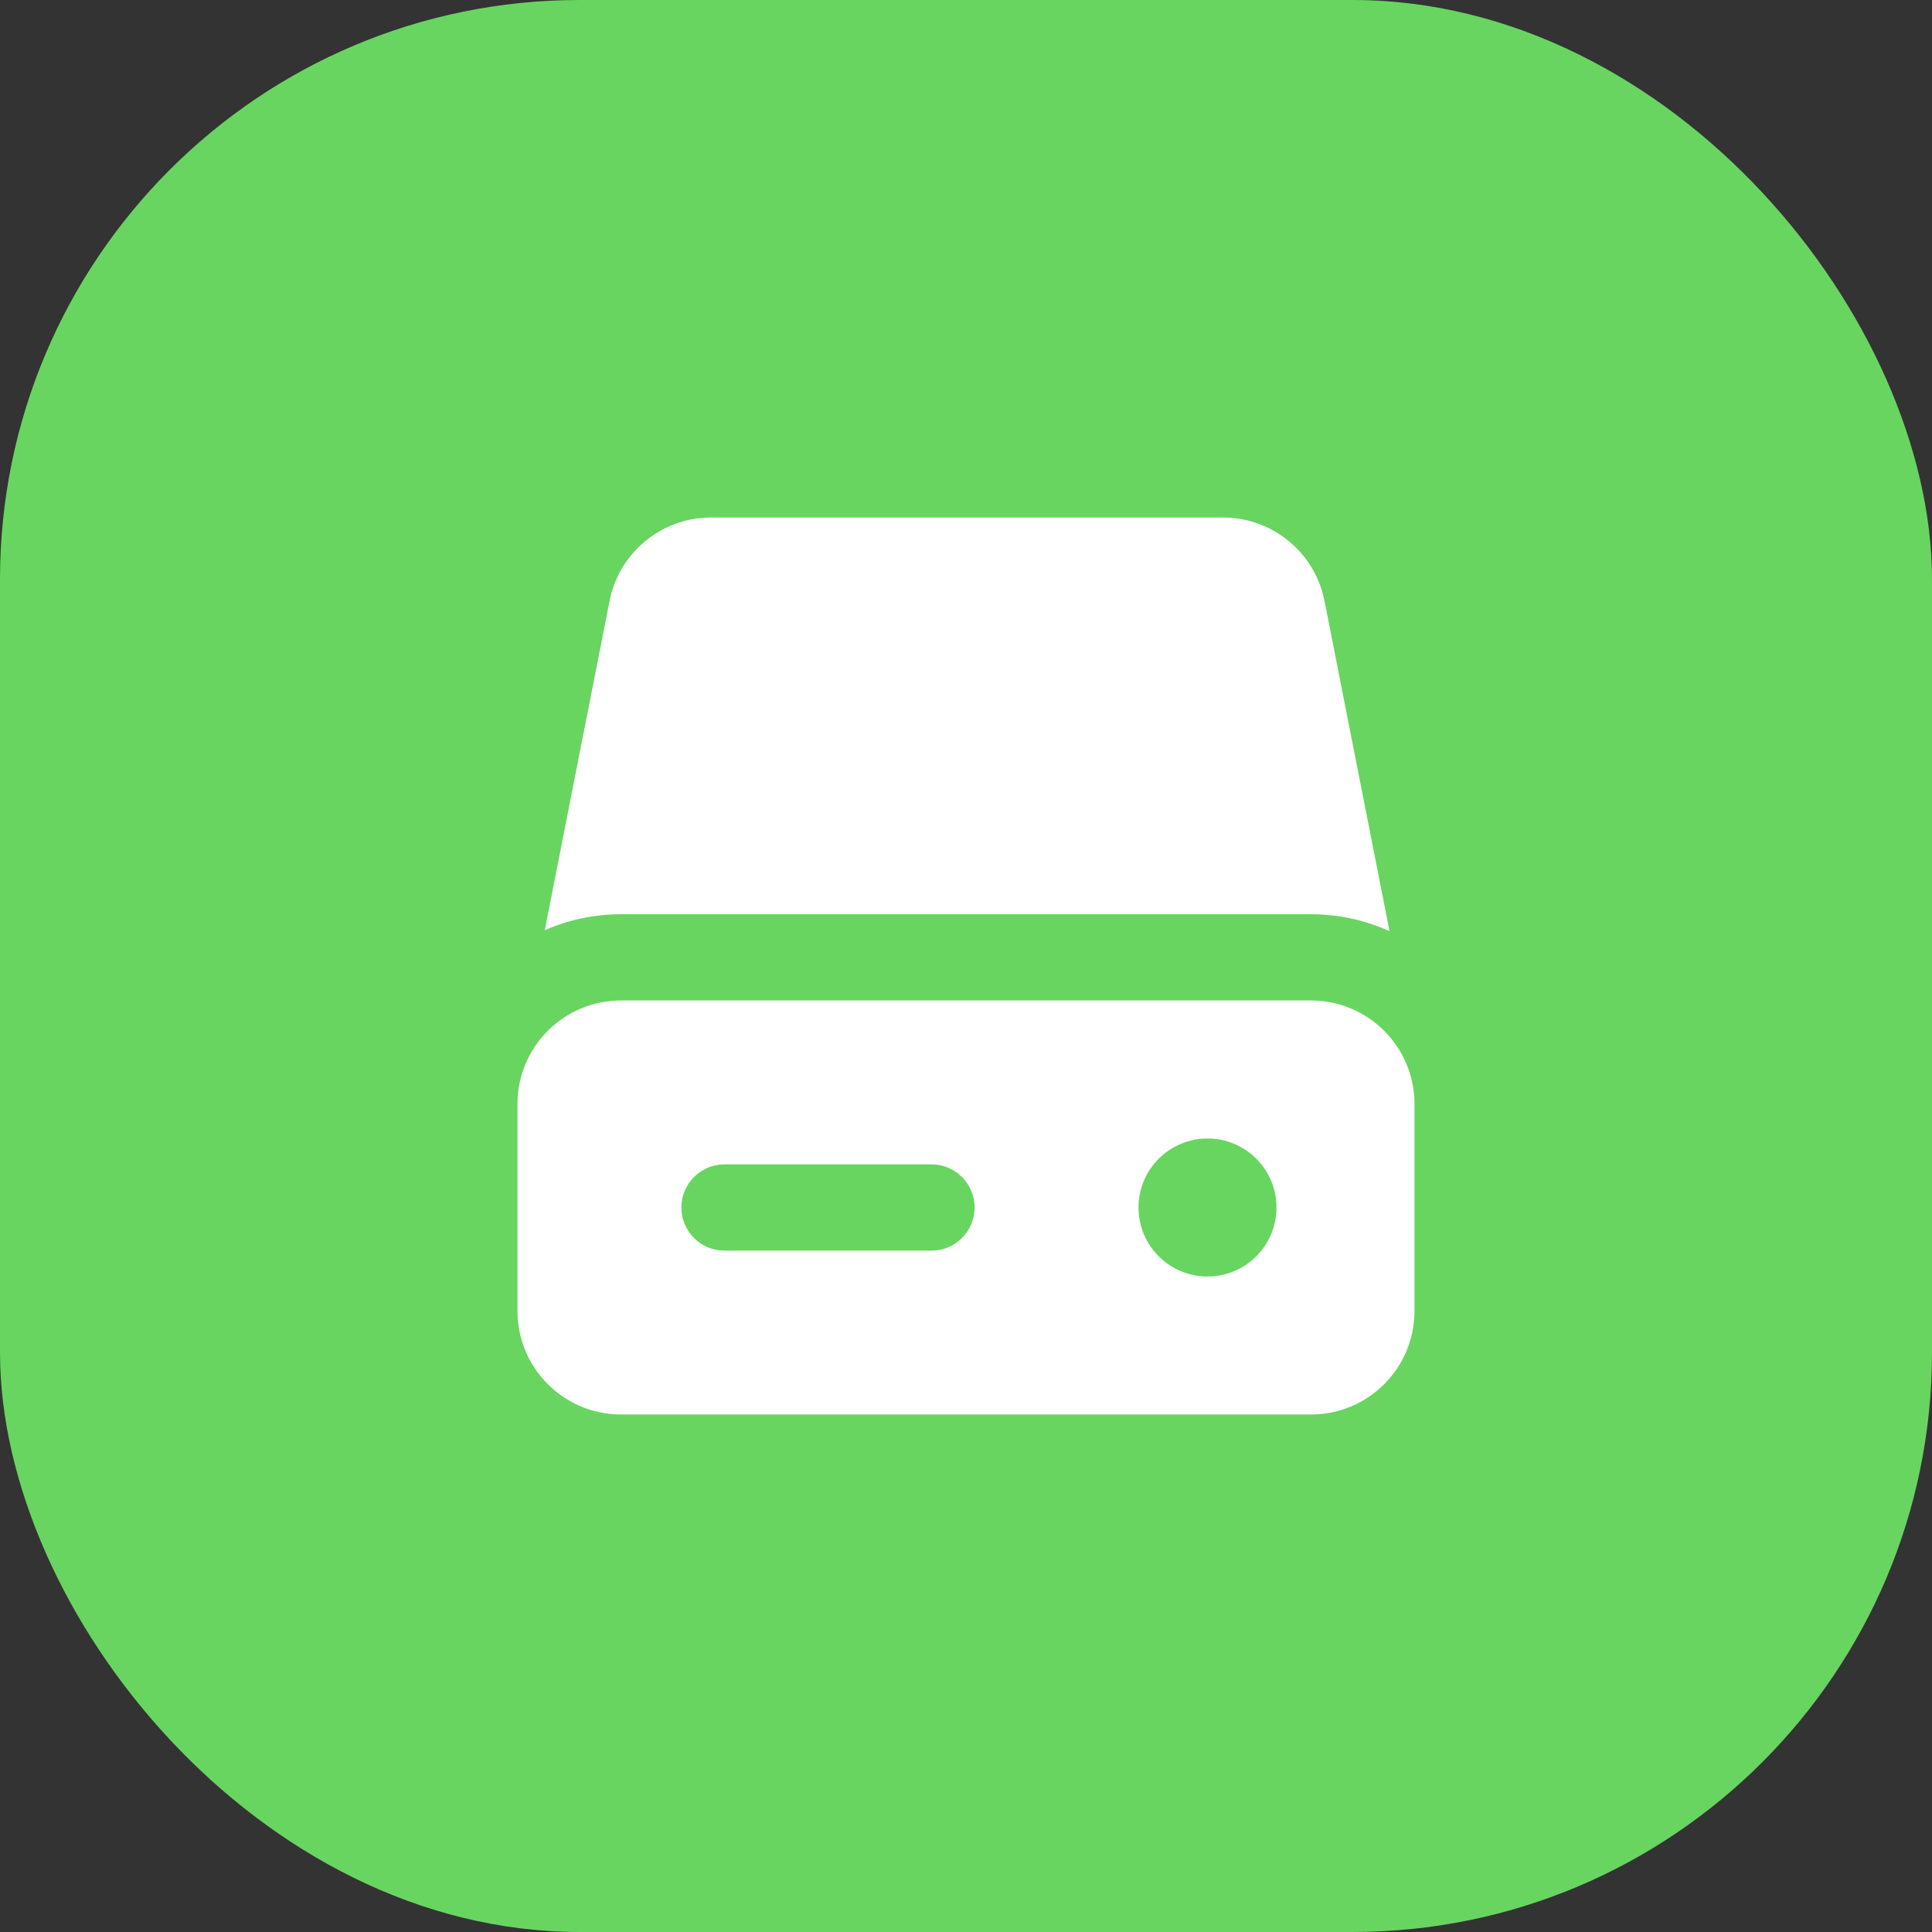
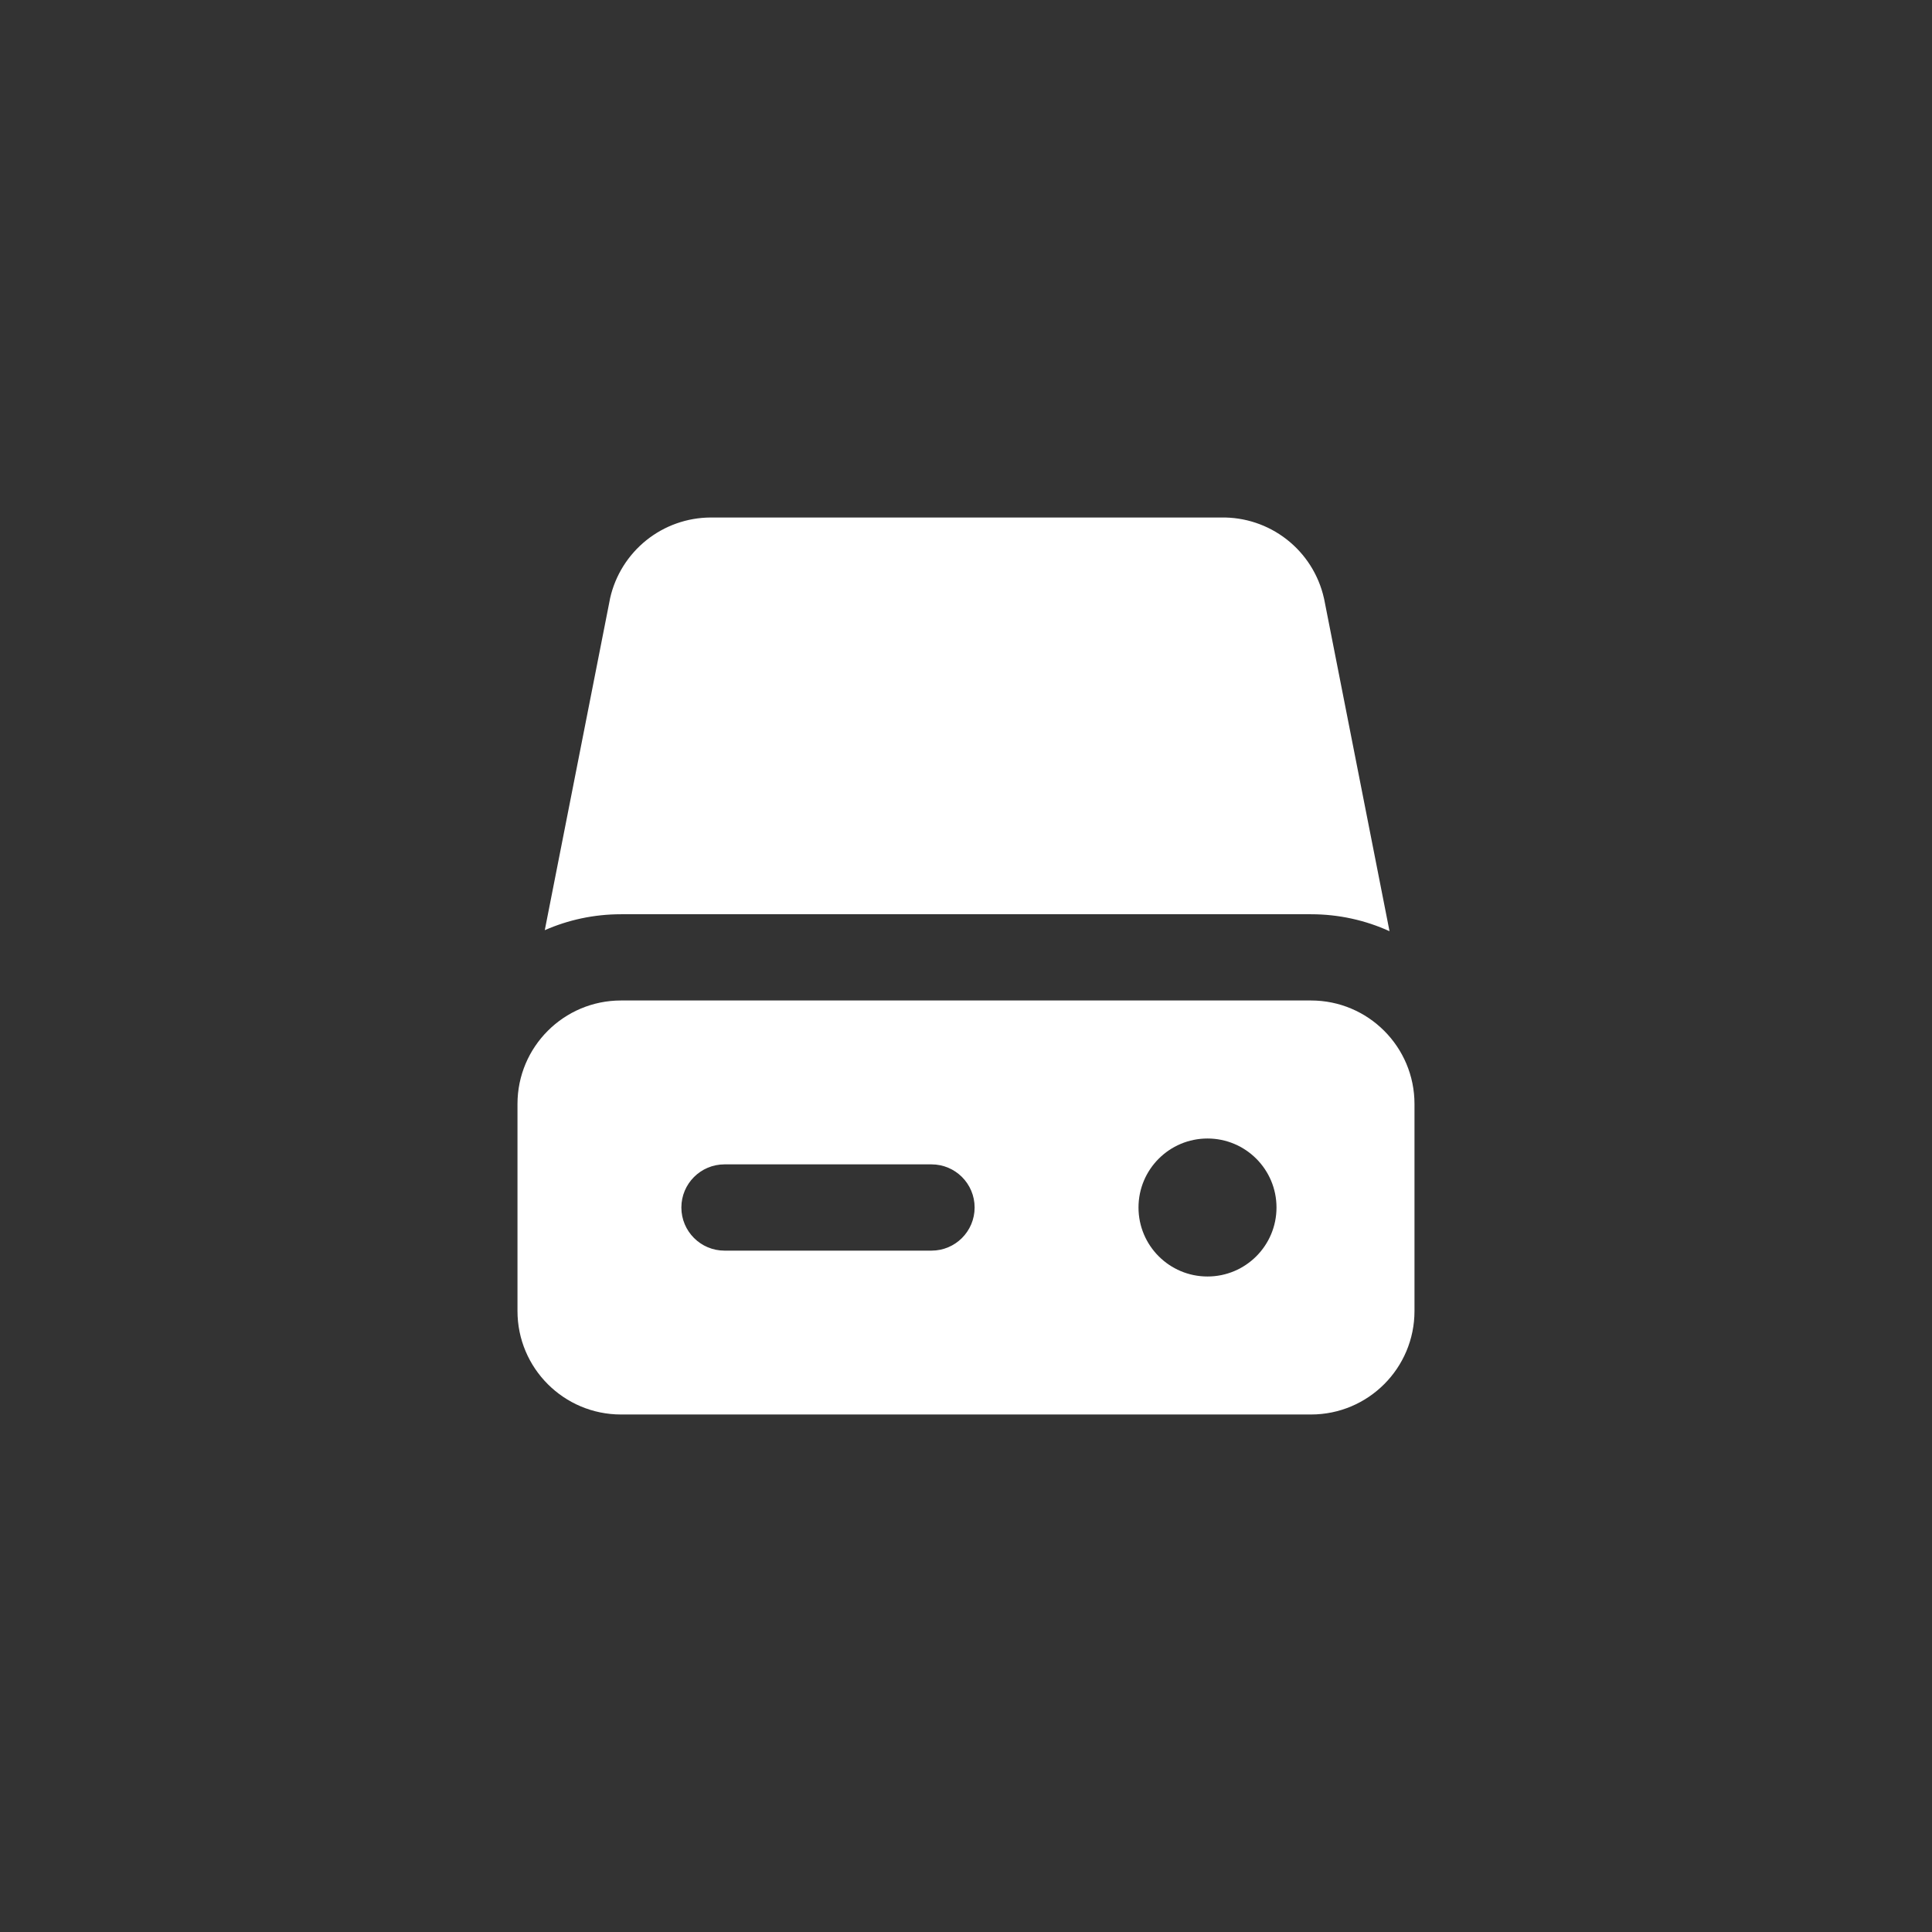
<svg xmlns="http://www.w3.org/2000/svg" width="80" height="80" viewBox="0 0 80 80" fill="none">
  <rect x="0" y="0" width="80" height="80" fill="#333333" stroke="none" />
-   <rect width="80" height="80" rx="24" fill="#68D560" />
  <path fill-rule="evenodd" clip-rule="evenodd" d="M25.714 37.857C24.591 37.857 23.524 38.092 22.558 38.517L25.256 24.81L25.263 24.771C25.476 23.826 26.004 22.982 26.759 22.374C27.514 21.767 28.452 21.434 29.421 21.429L29.429 21.429L50.556 21.429C51.54 21.409 52.501 21.729 53.277 22.334C54.059 22.944 54.605 23.805 54.822 24.772L54.831 24.81L57.537 38.559C56.546 38.108 55.445 37.857 54.285 37.857H25.714ZM21.428 45.714C21.428 43.347 23.347 41.428 25.714 41.428H54.286C56.653 41.428 58.571 43.347 58.571 45.714V54.286C58.571 56.652 56.653 58.571 54.286 58.571H25.714C23.347 58.571 21.428 56.652 21.428 54.286V45.714ZM30 48.214C29.014 48.214 28.214 49.014 28.214 50C28.214 50.986 29.014 51.786 30 51.786H38.571C39.558 51.786 40.357 50.986 40.357 50C40.357 49.014 39.558 48.214 38.571 48.214H30ZM47.143 50C47.143 48.422 48.422 47.143 50 47.143C51.578 47.143 52.857 48.422 52.857 50C52.857 51.578 51.578 52.857 50 52.857C48.422 52.857 47.143 51.578 47.143 50Z" fill="#FFFFFF" />
</svg>